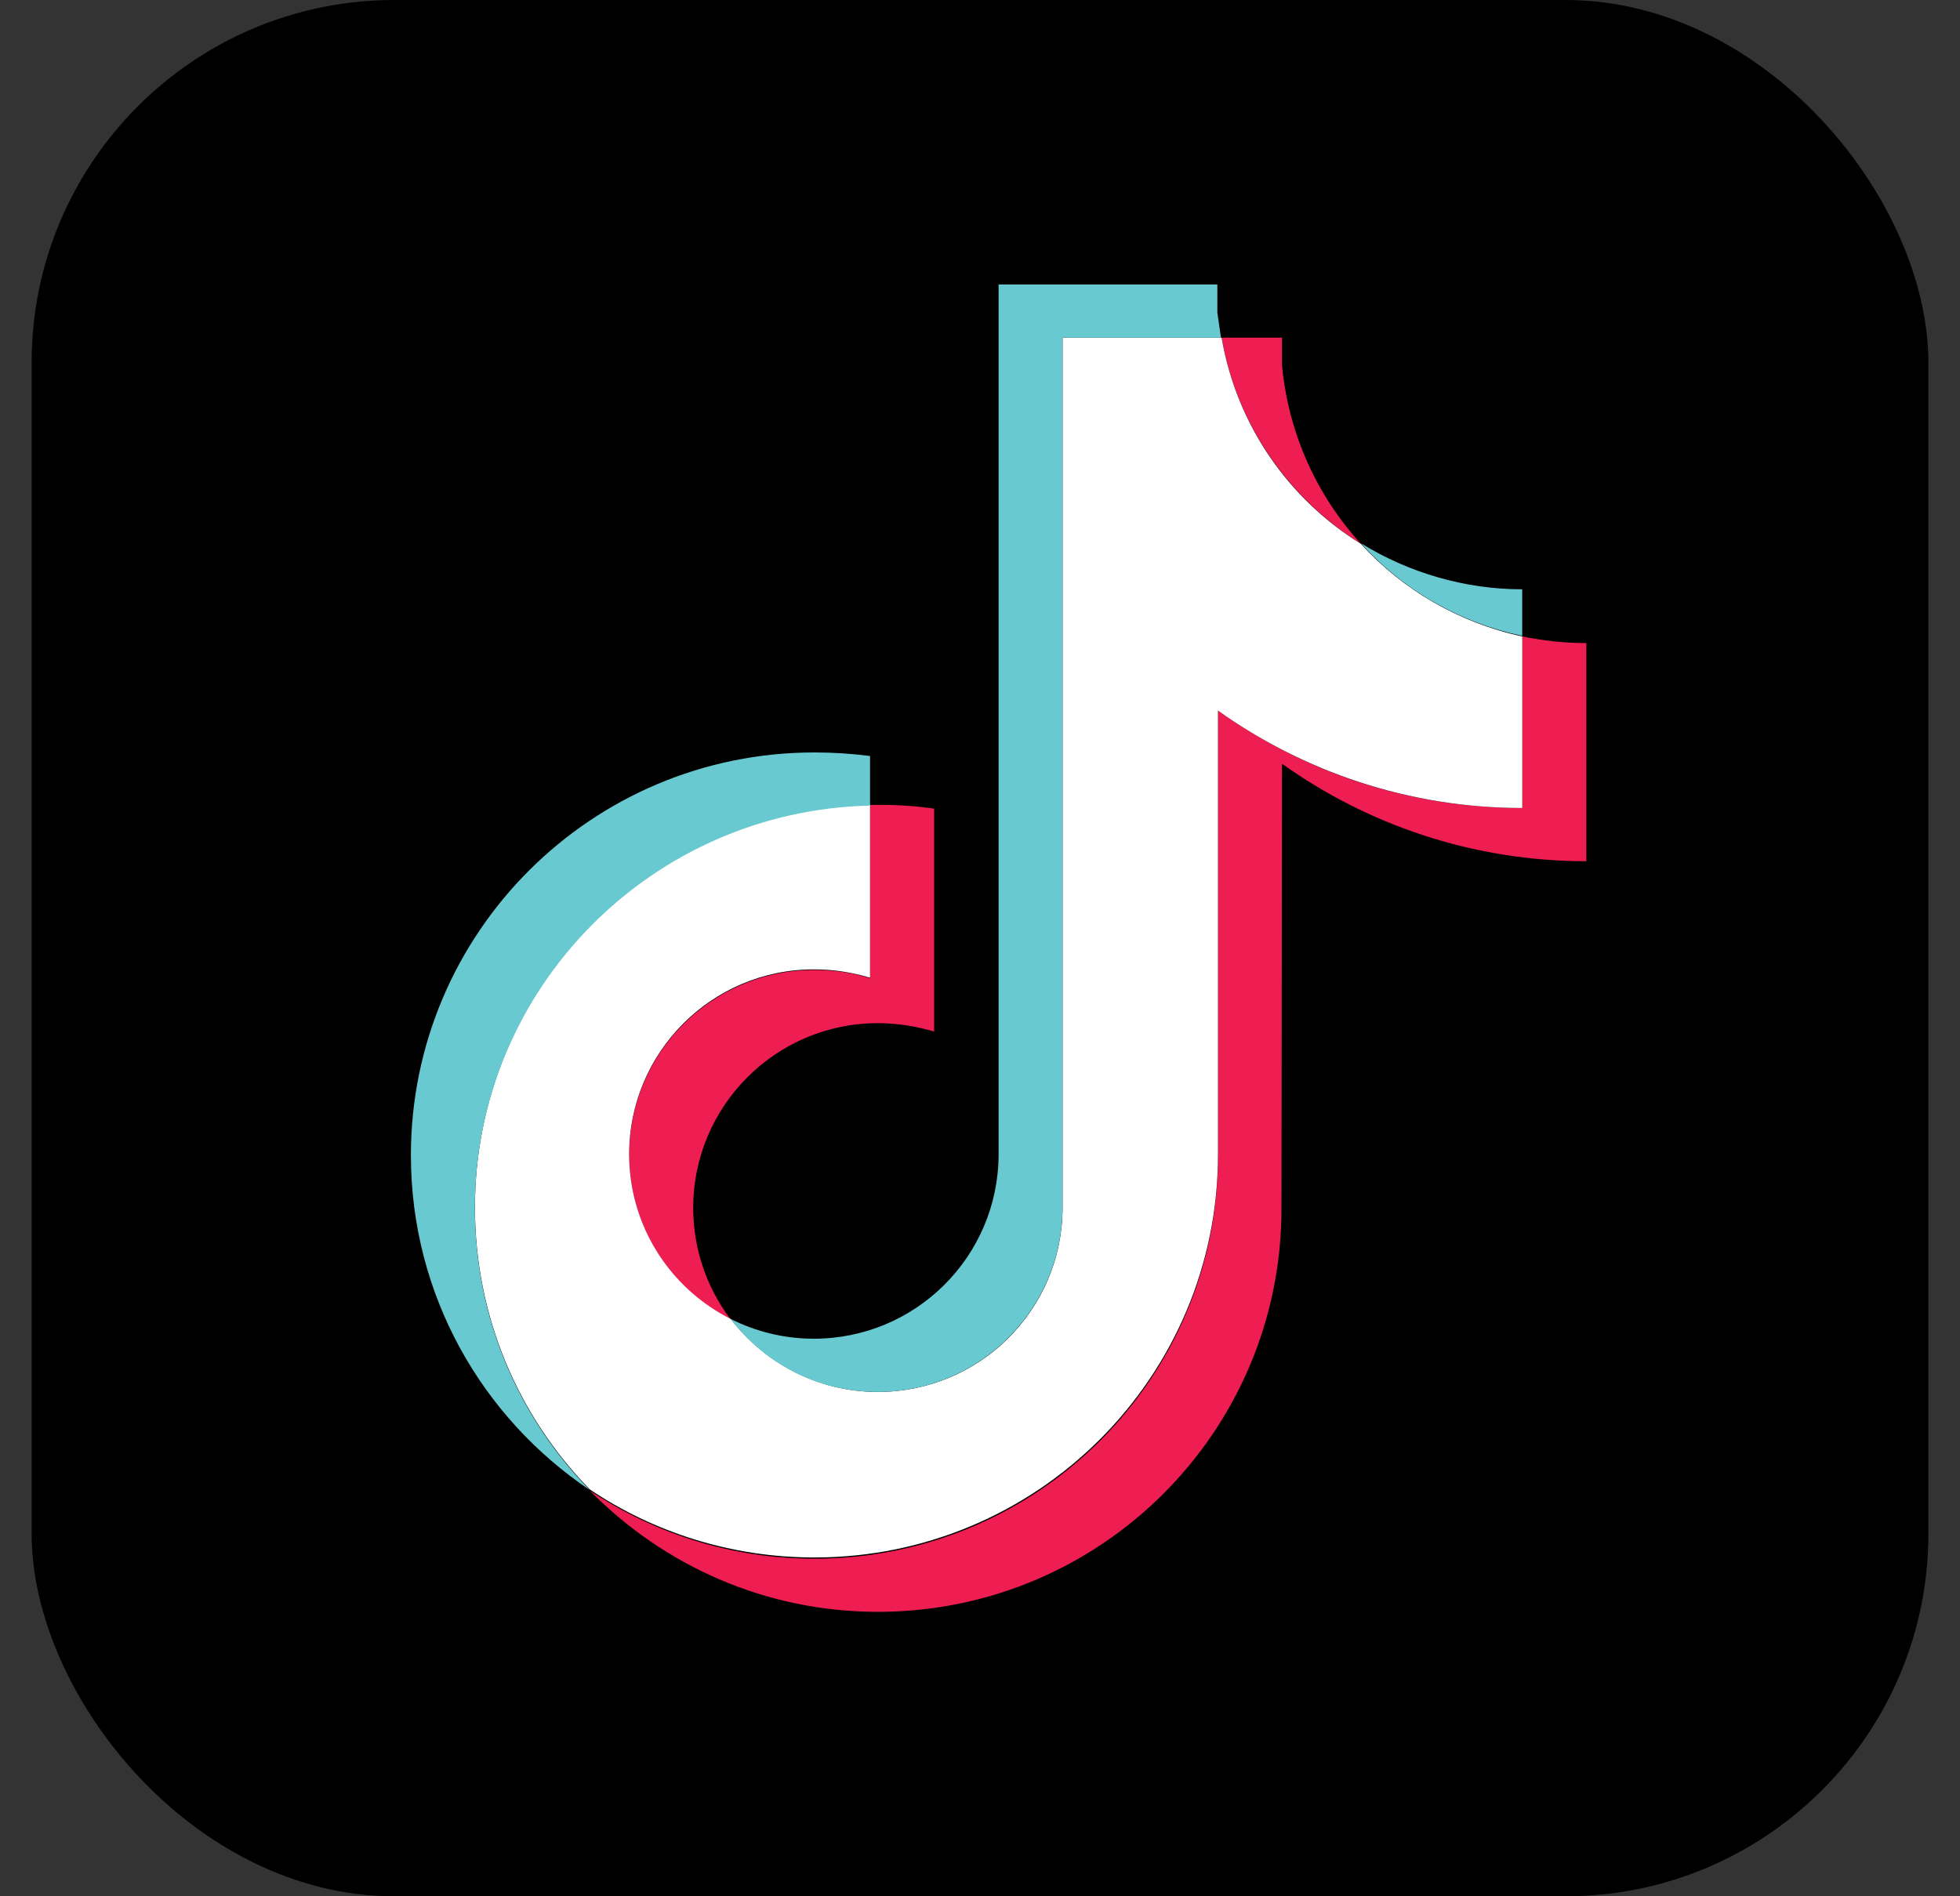
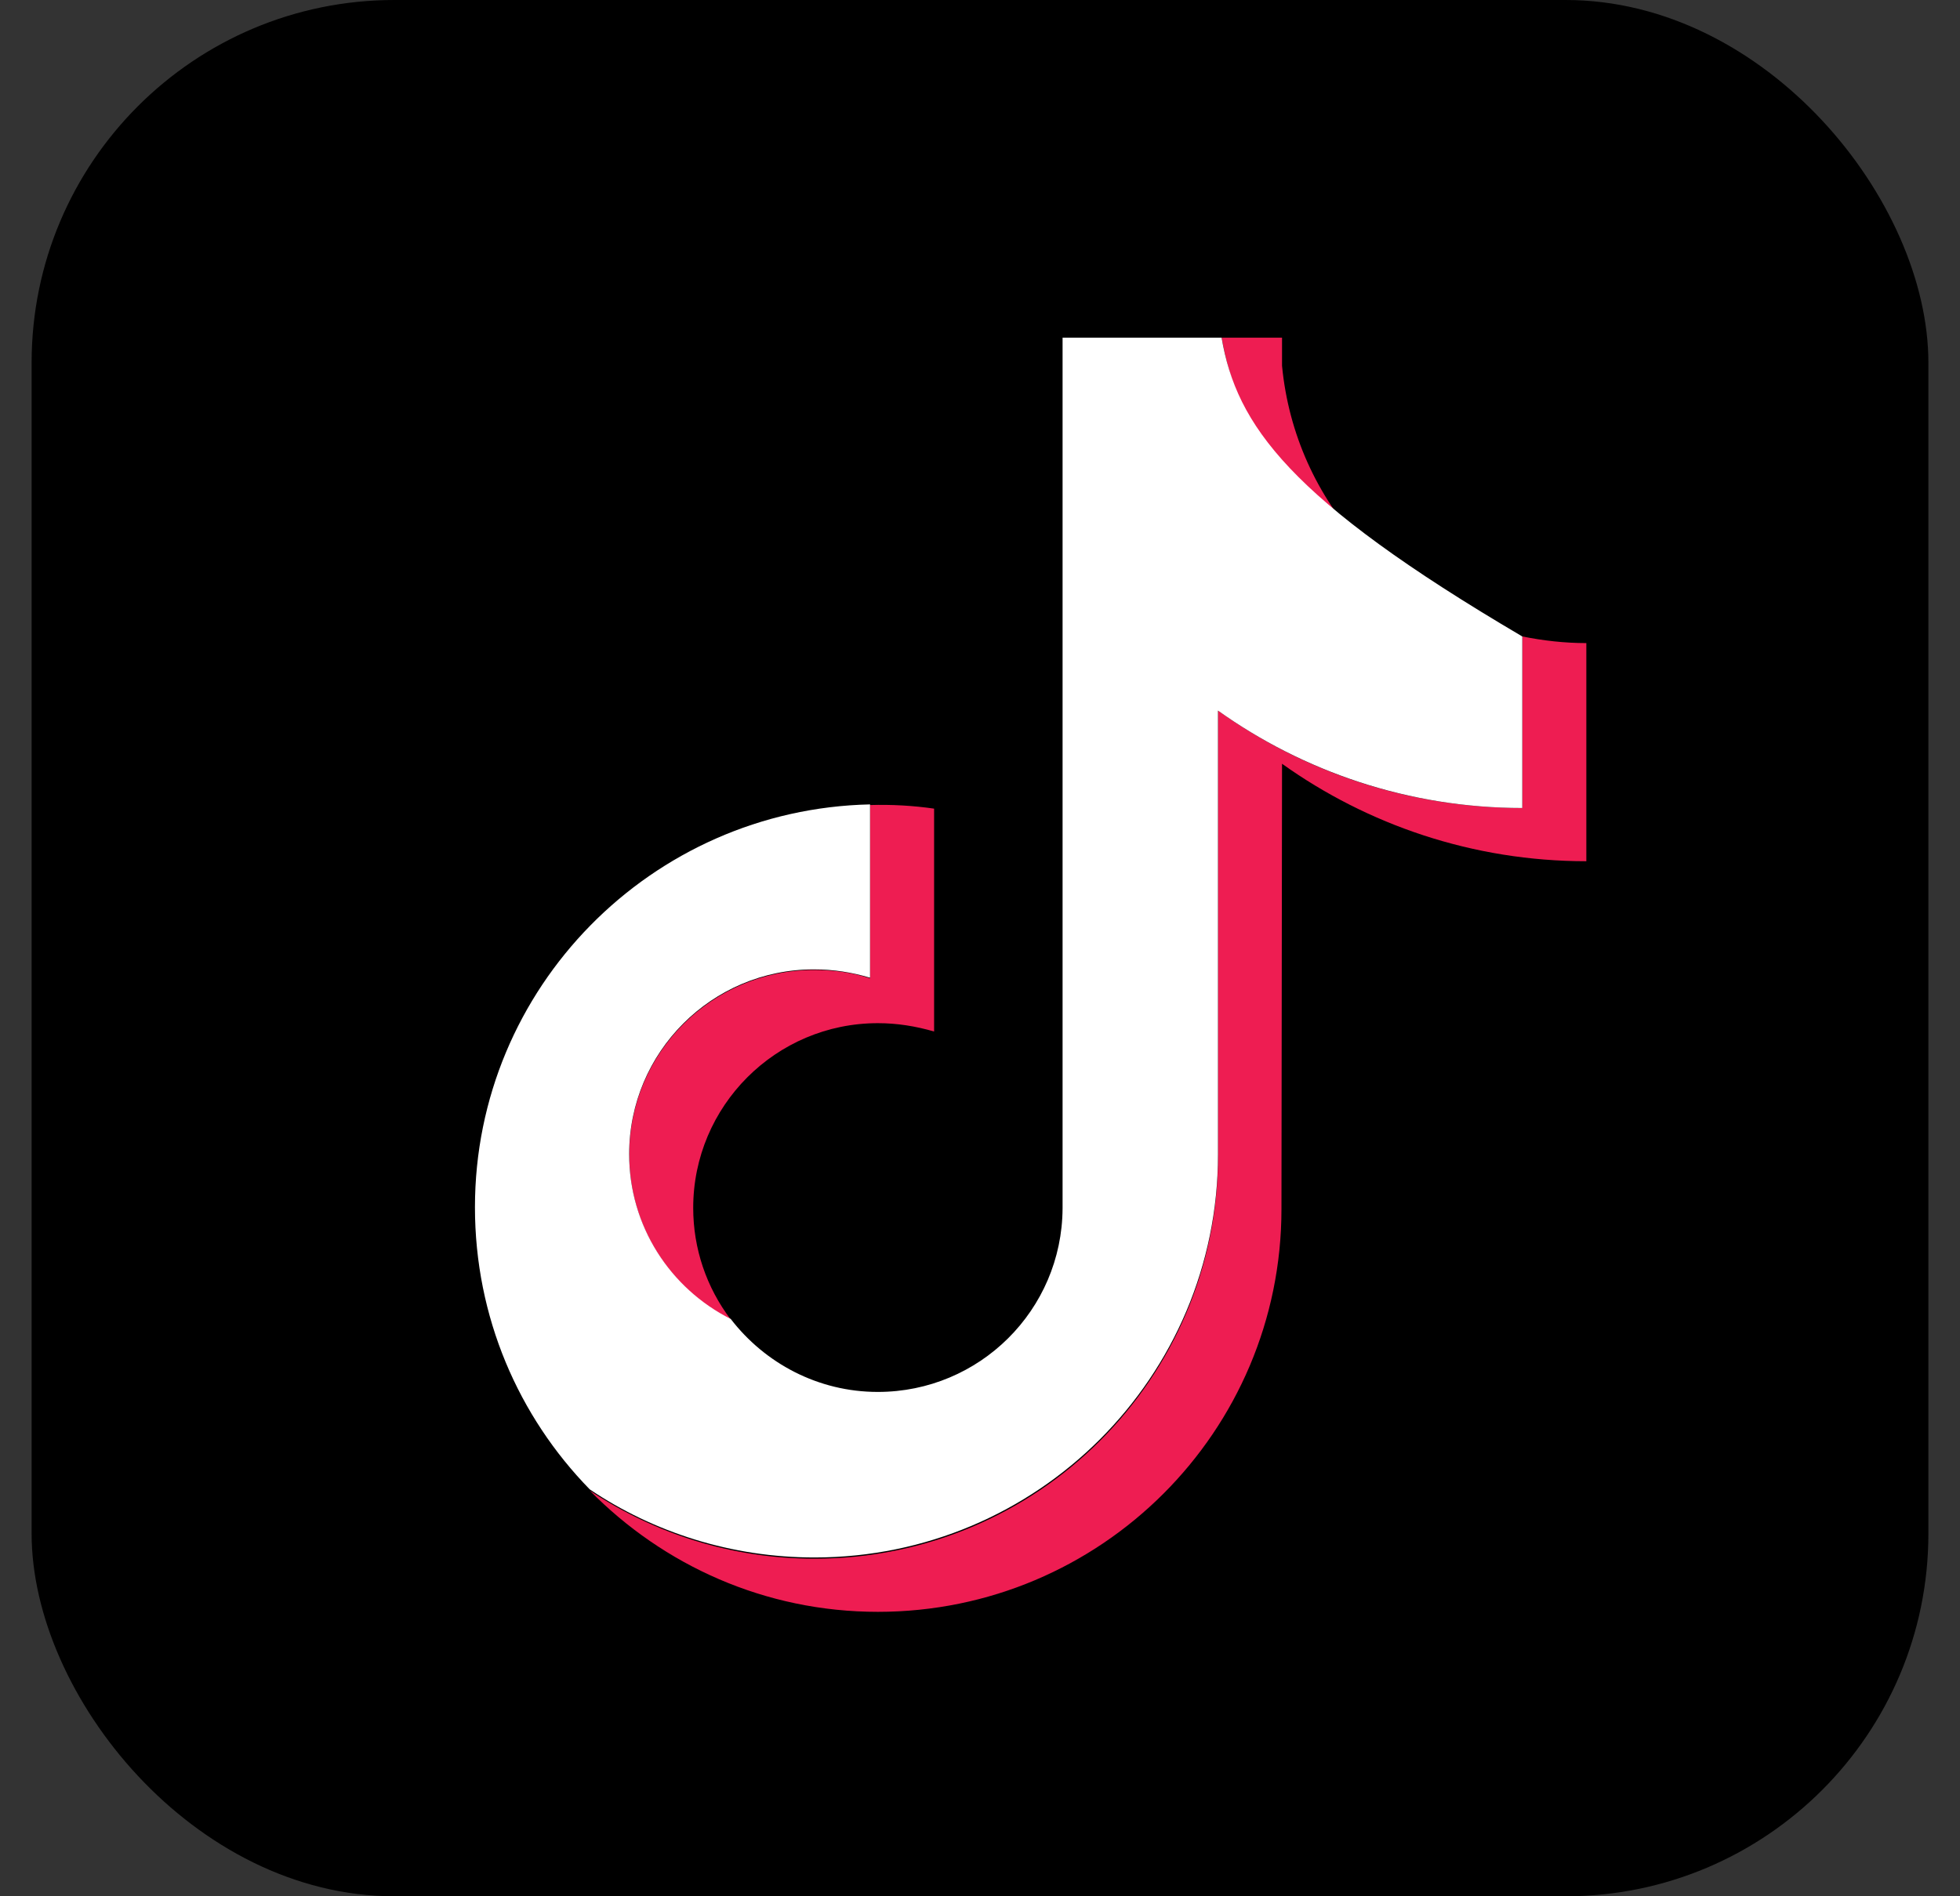
<svg xmlns="http://www.w3.org/2000/svg" width="31" height="30" viewBox="0 0 31 30" fill="none">
  <rect x="0" y="0" width="31" height="30" fill="#333333" stroke="none" />
  <rect x="0.5" width="30" height="30" rx="5.738" fill="black" />
  <path fill-rule="evenodd" clip-rule="evenodd" d="M20.277 12.083C21.629 13.048 23.293 13.625 25.09 13.625V10.174C24.749 10.174 24.409 10.136 24.078 10.069V12.783C22.282 12.783 20.627 12.216 19.265 11.242V18.286C19.265 21.813 16.41 24.659 12.883 24.659C11.569 24.659 10.349 24.262 9.328 23.581C10.491 24.763 12.098 25.5 13.885 25.5C17.412 25.5 20.268 22.645 20.268 19.128L20.277 12.083ZM21.525 8.604C20.835 7.847 20.381 6.874 20.277 5.786V5.342H19.322C19.558 6.713 20.381 7.885 21.525 8.604ZM11.559 20.877C11.172 20.366 10.964 19.752 10.964 19.109C10.964 17.501 12.269 16.187 13.885 16.187C14.188 16.187 14.481 16.234 14.774 16.319V12.793C14.443 12.745 14.103 12.726 13.762 12.736V15.478C13.479 15.383 13.176 15.345 12.874 15.345C11.266 15.345 9.952 16.65 9.952 18.267C9.952 19.411 10.604 20.395 11.559 20.877Z" fill="#EE1D52" />
-   <path fill-rule="evenodd" clip-rule="evenodd" d="M19.264 11.242C20.616 12.206 22.281 12.783 24.077 12.783V10.069C23.075 9.852 22.186 9.332 21.524 8.604C20.38 7.895 19.558 6.722 19.321 5.342H16.806V19.118C16.797 20.726 15.492 22.021 13.884 22.021C12.939 22.021 12.097 21.567 11.558 20.867C10.603 20.385 9.951 19.402 9.951 18.258C9.951 16.65 11.256 15.336 12.873 15.336C13.185 15.336 13.478 15.383 13.761 15.468V12.726C10.301 12.802 7.512 15.629 7.512 19.099C7.512 20.839 8.202 22.409 9.327 23.562C10.339 24.243 11.568 24.64 12.882 24.64C16.409 24.64 19.264 21.784 19.264 18.267V11.242Z" fill="white" />
-   <path fill-rule="evenodd" clip-rule="evenodd" d="M24.076 10.06V9.323C23.178 9.323 22.29 9.067 21.524 8.594C22.195 9.341 23.093 9.852 24.076 10.06ZM19.311 5.342C19.292 5.21 19.273 5.077 19.254 4.945V4.5H15.794V18.277C15.784 19.884 14.479 21.179 12.872 21.179C12.399 21.179 11.955 21.066 11.558 20.867C12.087 21.567 12.929 22.021 13.884 22.021C15.491 22.021 16.796 20.716 16.805 19.118V5.342H19.311ZM13.761 12.745V11.96C13.468 11.923 13.175 11.904 12.882 11.904C9.355 11.904 6.499 14.759 6.499 18.277C6.499 20.489 7.624 22.427 9.326 23.572C8.201 22.418 7.511 20.848 7.511 19.109C7.511 15.648 10.3 12.821 13.761 12.745Z" fill="#69C9D0" />
+   <path fill-rule="evenodd" clip-rule="evenodd" d="M19.264 11.242C20.616 12.206 22.281 12.783 24.077 12.783V10.069C20.38 7.895 19.558 6.722 19.321 5.342H16.806V19.118C16.797 20.726 15.492 22.021 13.884 22.021C12.939 22.021 12.097 21.567 11.558 20.867C10.603 20.385 9.951 19.402 9.951 18.258C9.951 16.65 11.256 15.336 12.873 15.336C13.185 15.336 13.478 15.383 13.761 15.468V12.726C10.301 12.802 7.512 15.629 7.512 19.099C7.512 20.839 8.202 22.409 9.327 23.562C10.339 24.243 11.568 24.64 12.882 24.64C16.409 24.64 19.264 21.784 19.264 18.267V11.242Z" fill="white" />
</svg>